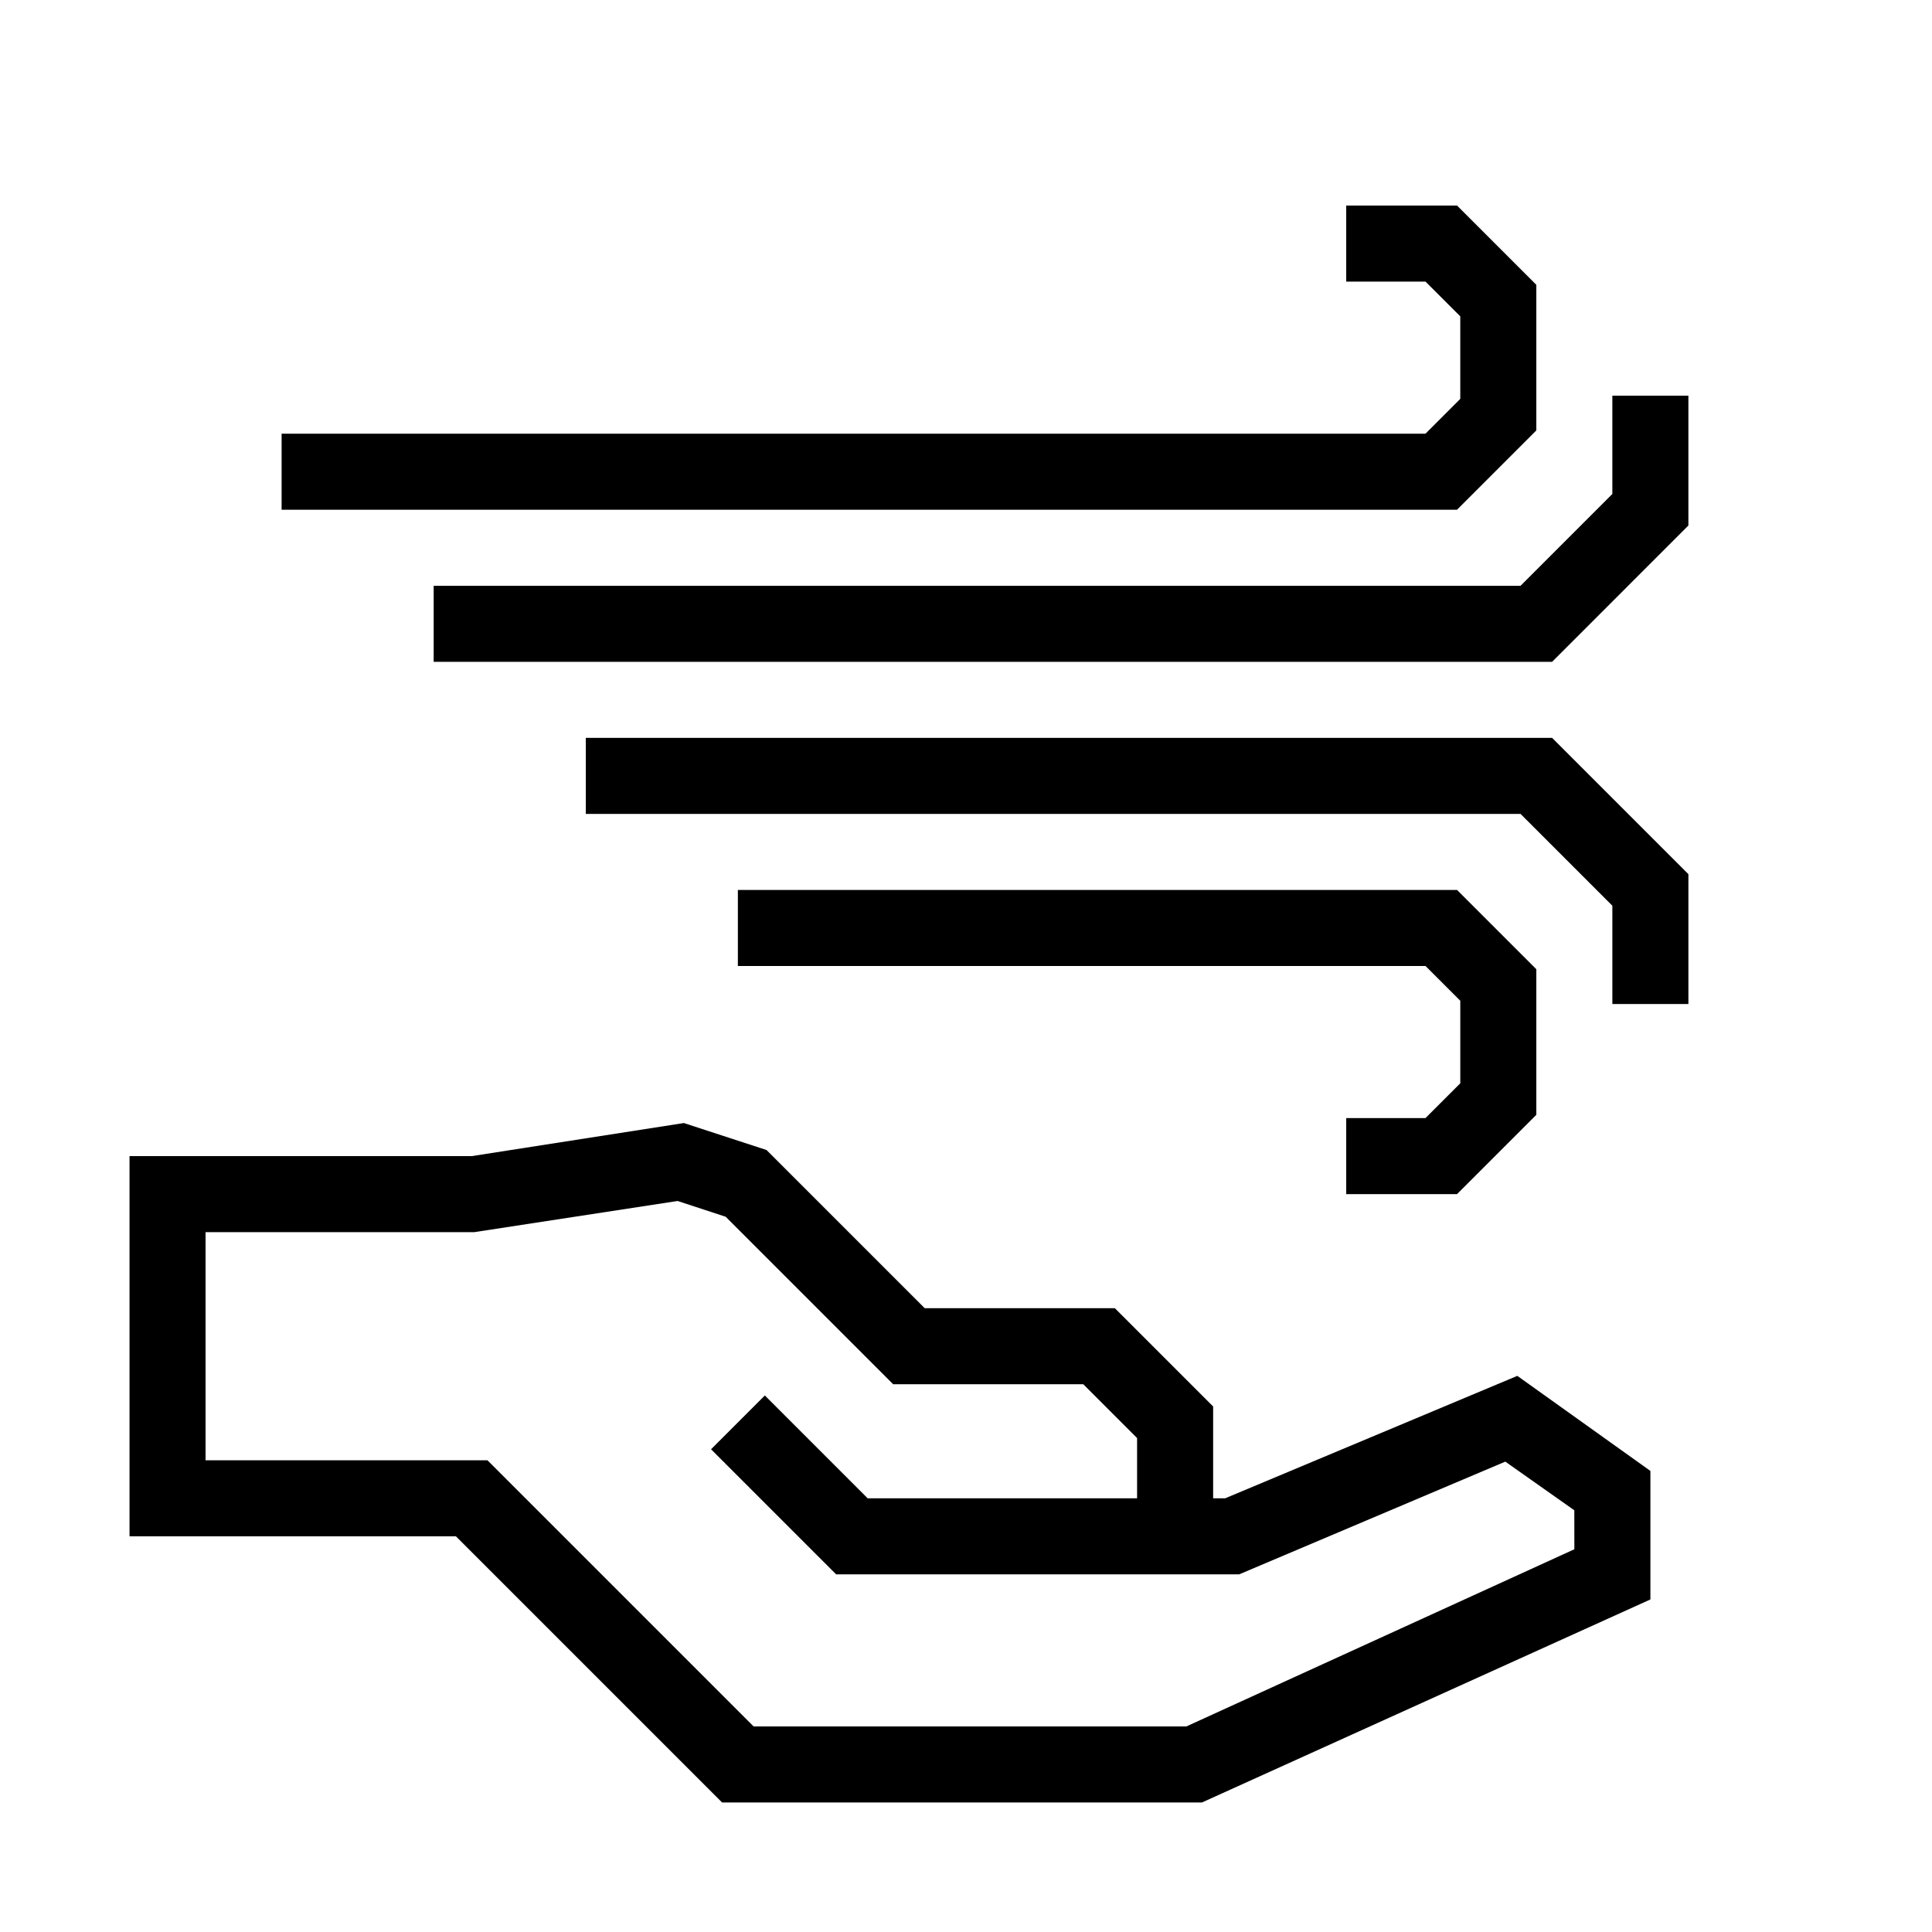
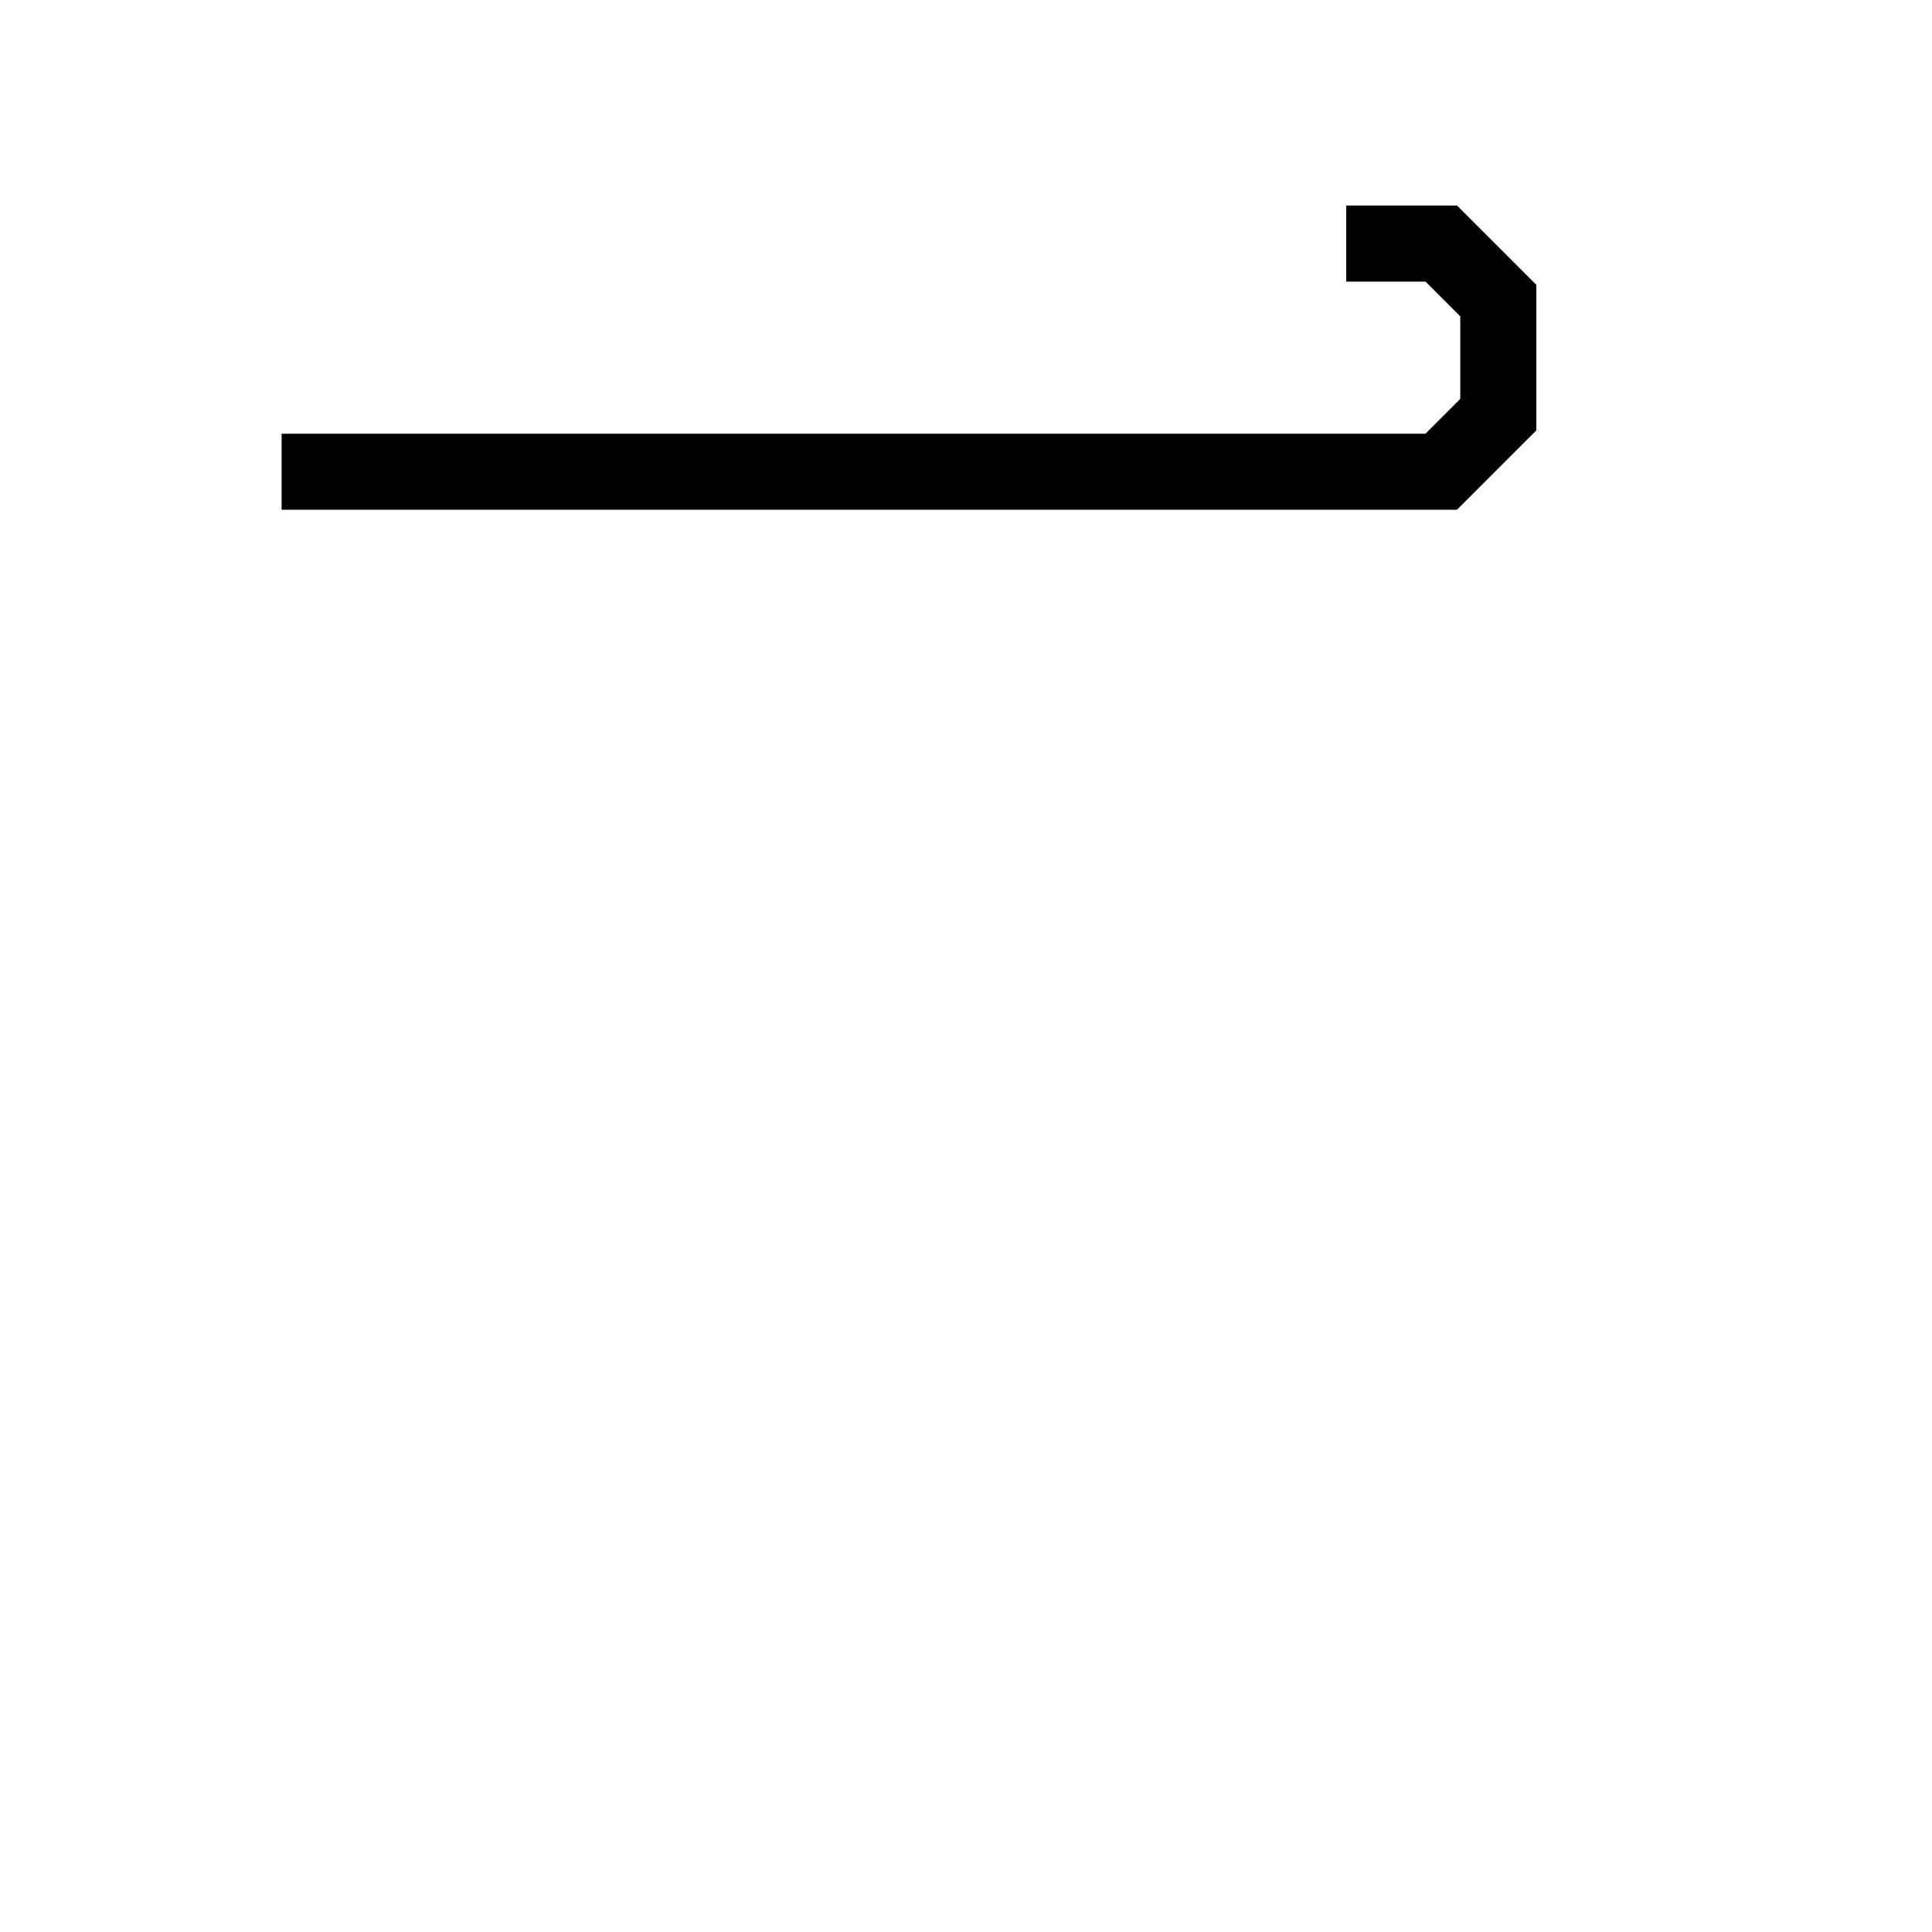
<svg xmlns="http://www.w3.org/2000/svg" fill="#000000" width="800px" height="800px" version="1.1" viewBox="144 144 512 512">
  <g>
-     <path d="m468.67 541.07h-3.176v-24.336l-26.047-26.047h-50.383l-41.918-41.918-21.914-7.152-56.223 8.766h-90.684v100.76h86.504l70.535 70.535h127.16l118.85-53.809v-34.059l-35.266-25.191zm92.551 13.5-102.83 46.957h-114.67l-70.535-70.535h-74.711v-60.457h71.188l53.906-8.262 12.746 4.18 44.387 44.387h50.383l14.254 14.258v15.973h-71.387l-27.258-27.258-14.258 14.258 33.152 33.152h106.8l70.535-29.875 18.289 12.895z" />
-     <path d="m521.77 440.3h-21.008v20.152h29.371l21.008-21.012v-38.59l-21.008-21.008h-190.59v20.152h182.23l9.219 9.219v21.863z" />
-     <path d="m299.24 339.54v20.152h247.72l24.332 24.332v26.047h20.152v-34.41l-36.121-36.121z" />
    <path d="m551.14 258.07v-38.59l-21.008-21.008h-29.371v20.152h21.008l9.219 9.219v21.863l-9.219 9.223h-303.14v20.152h311.5z" />
-     <path d="m571.29 248.86v26.047l-24.332 24.336h-288.03v20.152h296.39l36.121-36.125v-34.41z" />
  </g>
</svg>